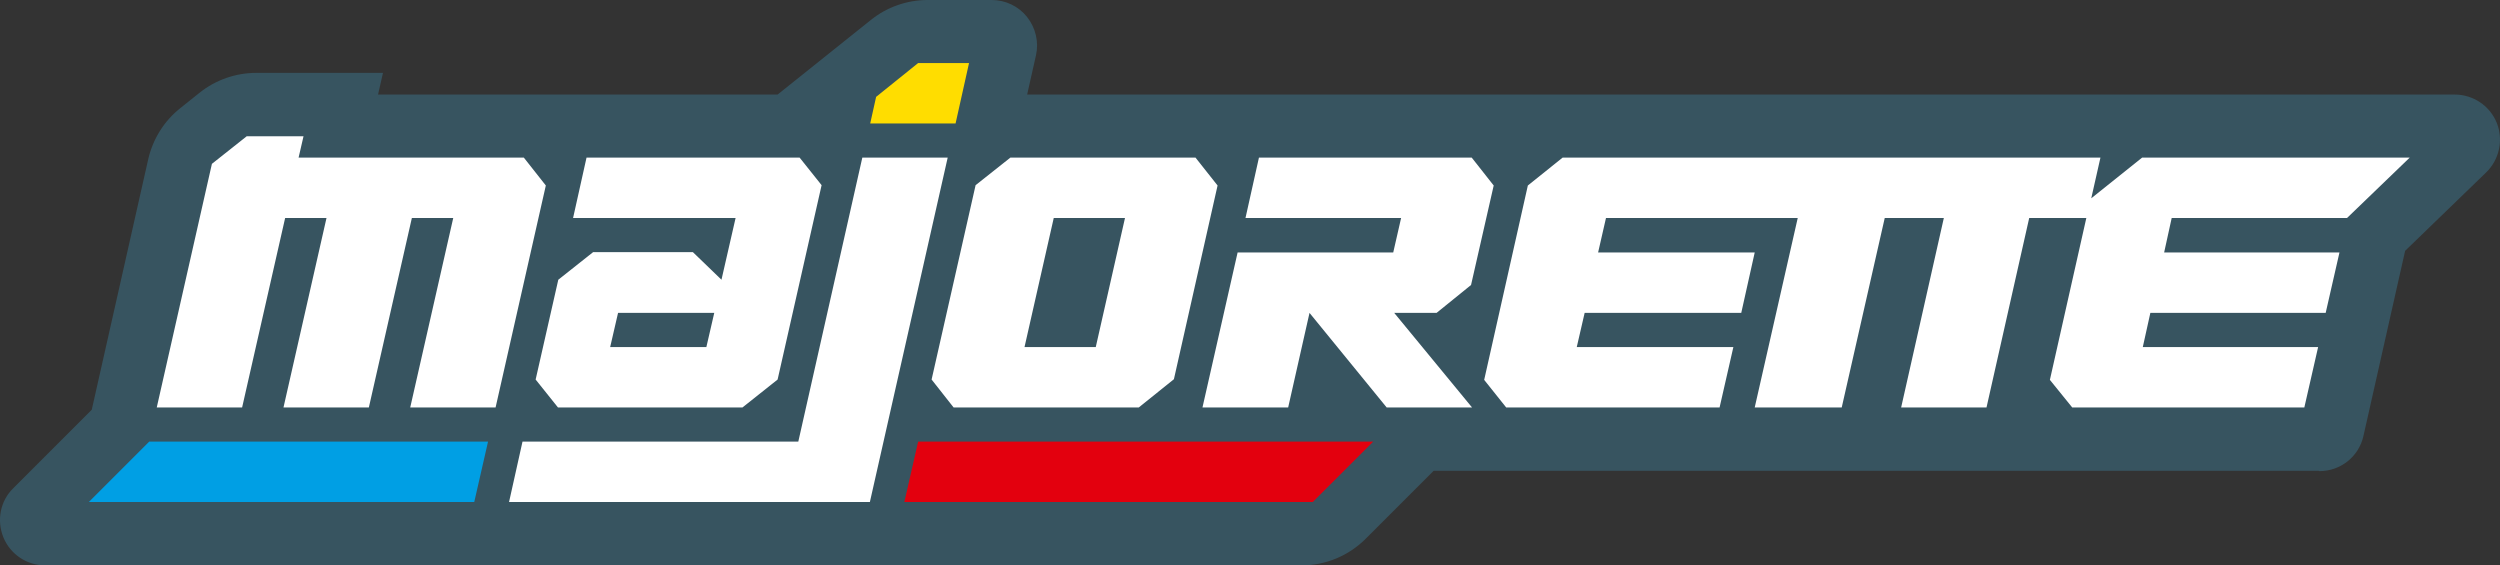
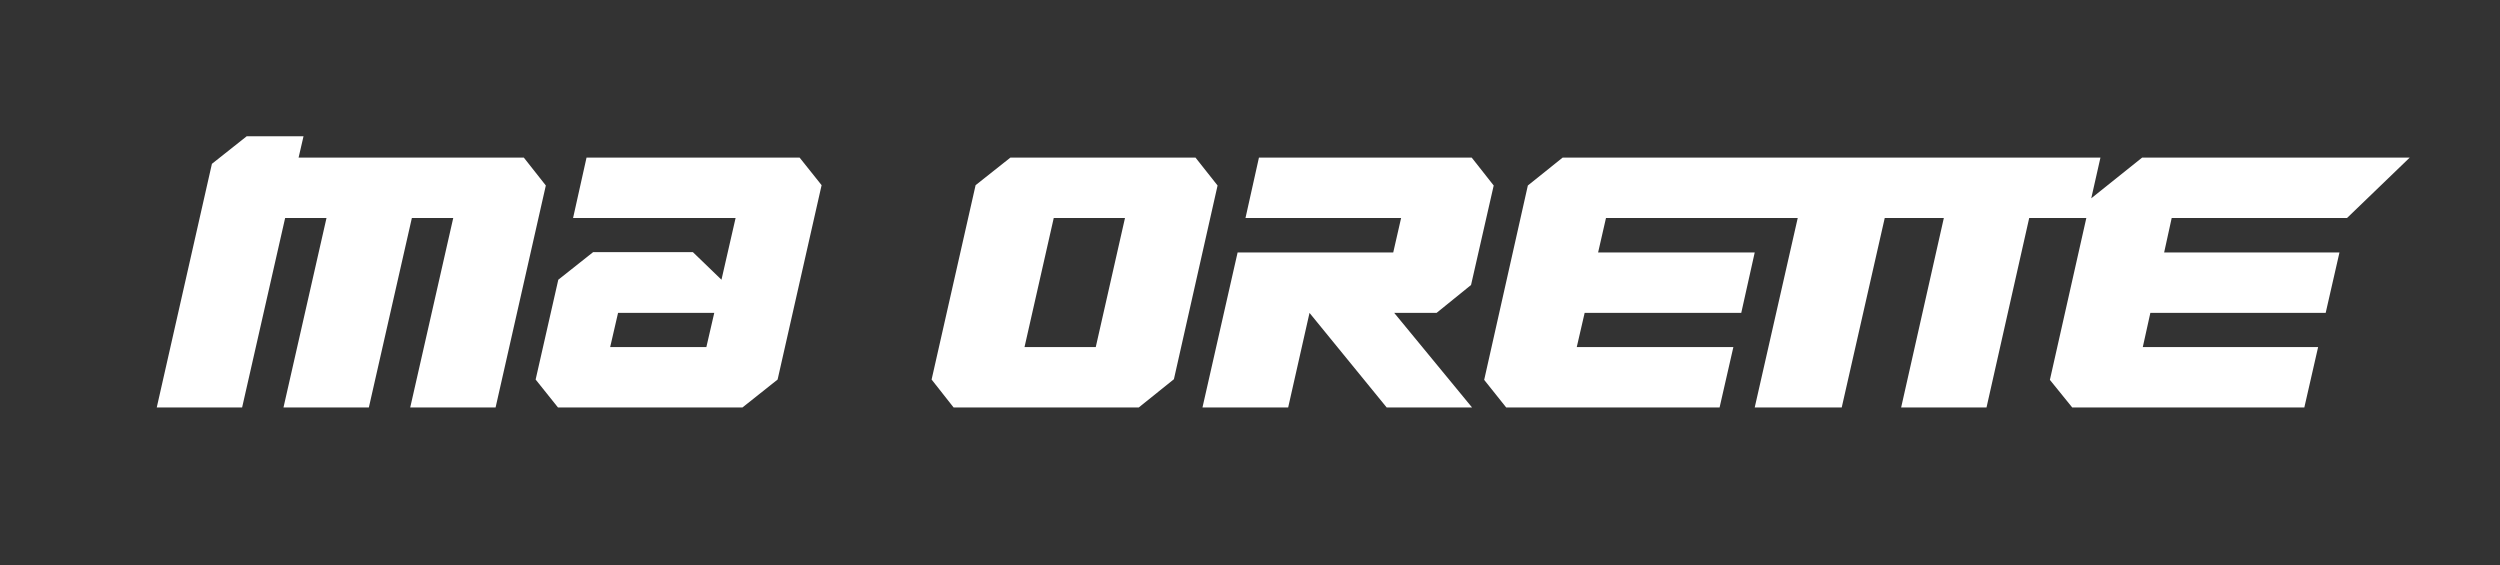
<svg xmlns="http://www.w3.org/2000/svg" id="Layer_1" version="1.1" viewBox="0 0 500 113.075">
  <rect x="0" y="0" width="500" height="113.075" fill="#333333" stroke="none" />
  <defs>
    <style>
      .st0 {
        fill: #fd0;
      }

      .st1 {
        fill: #fff;
      }

      .st2 {
        fill: none;
      }

      .st3 {
        fill: #375460;
      }

      .st4 {
        fill: #e3000e;
      }

      .st5 {
        fill: #009fe4;
      }
    </style>
  </defs>
  <rect class="st2" x="209.882" y="17.729" width="80" height="80" />
  <g>
-     <path class="st3" d="M463.756,94.164h-177.033c-4.531,4.531-9.062,9.062-13.593,13.593-3.415,3.415-8.011,5.319-12.805,5.319H9.025c-3.677,0-6.961-2.233-8.339-5.582-1.379-3.415-.657-7.289,1.97-9.85,5.253-5.253,10.441-10.441,15.694-15.694,3.743-16.679,7.551-33.424,11.294-50.103.919-4.006,3.152-7.617,6.37-10.178,1.313-1.051,2.627-2.101,3.94-3.152,3.218-2.561,7.223-3.94,11.294-3.94h25.347c-.328,1.445-.657,2.889-.985,4.334h79.914c6.238-4.991,12.476-9.981,18.715-14.972,3.218-2.561,7.223-3.94,11.294-3.94h12.805c2.758,0,5.385,1.248,7.092,3.415,1.707,2.167,2.364,4.991,1.773,7.617s-1.182,5.253-1.773,7.88h285.512c3.677,0,7.026,2.233,8.405,5.647s.525,7.354-2.101,9.915c-5.385,5.253-10.835,10.441-16.219,15.694-2.758,12.345-5.582,24.69-8.339,37.035-.919,4.137-4.597,7.026-8.799,7.026l-.131-.066Z" />
-     <polygon class="st5" points="17.759 100.402 29.841 88.32 97.608 88.32 94.85 100.402 17.759 100.402" />
-     <polygon class="st0" points="183.629 12.608 193.807 12.608 191.115 24.69 174.042 24.69 175.224 19.371 183.629 12.608" />
-     <polygon class="st4" points="274.641 88.32 262.558 100.402 180.871 100.402 183.629 88.32 274.641 88.32" />
    <g>
      <polygon class="st1" points="463.625 69.408 460.867 81.49 414.442 81.49 409.977 75.975 417.266 43.602 405.84 43.602 397.303 81.49 380.23 81.49 388.767 43.602 376.947 43.602 368.345 81.49 350.944 81.49 359.546 43.602 321.197 43.602 319.621 50.496 350.944 50.496 348.251 62.579 316.929 62.579 315.353 69.408 346.675 69.408 343.918 81.49 301.235 81.49 296.836 75.975 305.569 37.101 312.53 31.519 420.089 31.519 418.25 39.662 428.429 31.519 481.946 31.519 469.404 43.602 434.338 43.602 432.828 50.496 467.893 50.496 465.135 62.579 430.07 62.579 428.56 69.408 463.625 69.408" />
-       <path class="st1" d="M159.989,31.519h-42.682l-2.692,12.082h32.504l-2.824,12.345-5.713-5.516h-19.962l-6.961,5.516-4.531,19.962,4.465,5.582h36.904l7.026-5.582,8.799-38.874-4.4-5.516h.066ZM141.275,69.408h-19.24l1.576-6.829h19.24l-1.576,6.829Z" />
+       <path class="st1" d="M159.989,31.519h-42.682l-2.692,12.082h32.504l-2.824,12.345-5.713-5.516h-19.962l-6.961,5.516-4.531,19.962,4.465,5.582h36.904l7.026-5.582,8.799-38.874-4.4-5.516h.066ZM141.275,69.408h-19.24l1.576-6.829h19.24l-1.576,6.829" />
      <polygon class="st1" points="287.314 62.579 294.209 56.997 298.74 37.101 294.34 31.519 251.789 31.519 249.097 43.602 280.222 43.602 278.646 50.496 247.521 50.496 240.495 81.49 257.634 81.49 261.902 62.579 277.333 81.49 294.406 81.49 278.843 62.579 287.314 62.579" />
      <path class="st1" d="M239.116,31.519h-37.035l-6.961,5.516-8.799,38.874,4.4,5.582h37.035l7.026-5.647,8.733-38.742-4.465-5.647.066.066ZM219.154,69.408h-14.249l5.844-25.806h14.249l-5.844,25.806Z" />
      <polygon class="st1" points="104.765 31.519 109.165 37.101 99.118 81.49 82.045 81.49 90.647 43.602 82.373 43.602 73.771 81.49 56.698 81.49 65.3 43.602 57.027 43.602 48.424 81.49 31.351 81.49 42.383 32.767 49.344 27.251 60.704 27.251 59.719 31.519 104.765 31.519" />
-       <polygon class="st1" points="172.466 31.519 159.661 88.32 104.502 88.32 101.81 100.402 173.976 100.402 189.539 31.519 172.466 31.519" />
    </g>
  </g>
</svg>